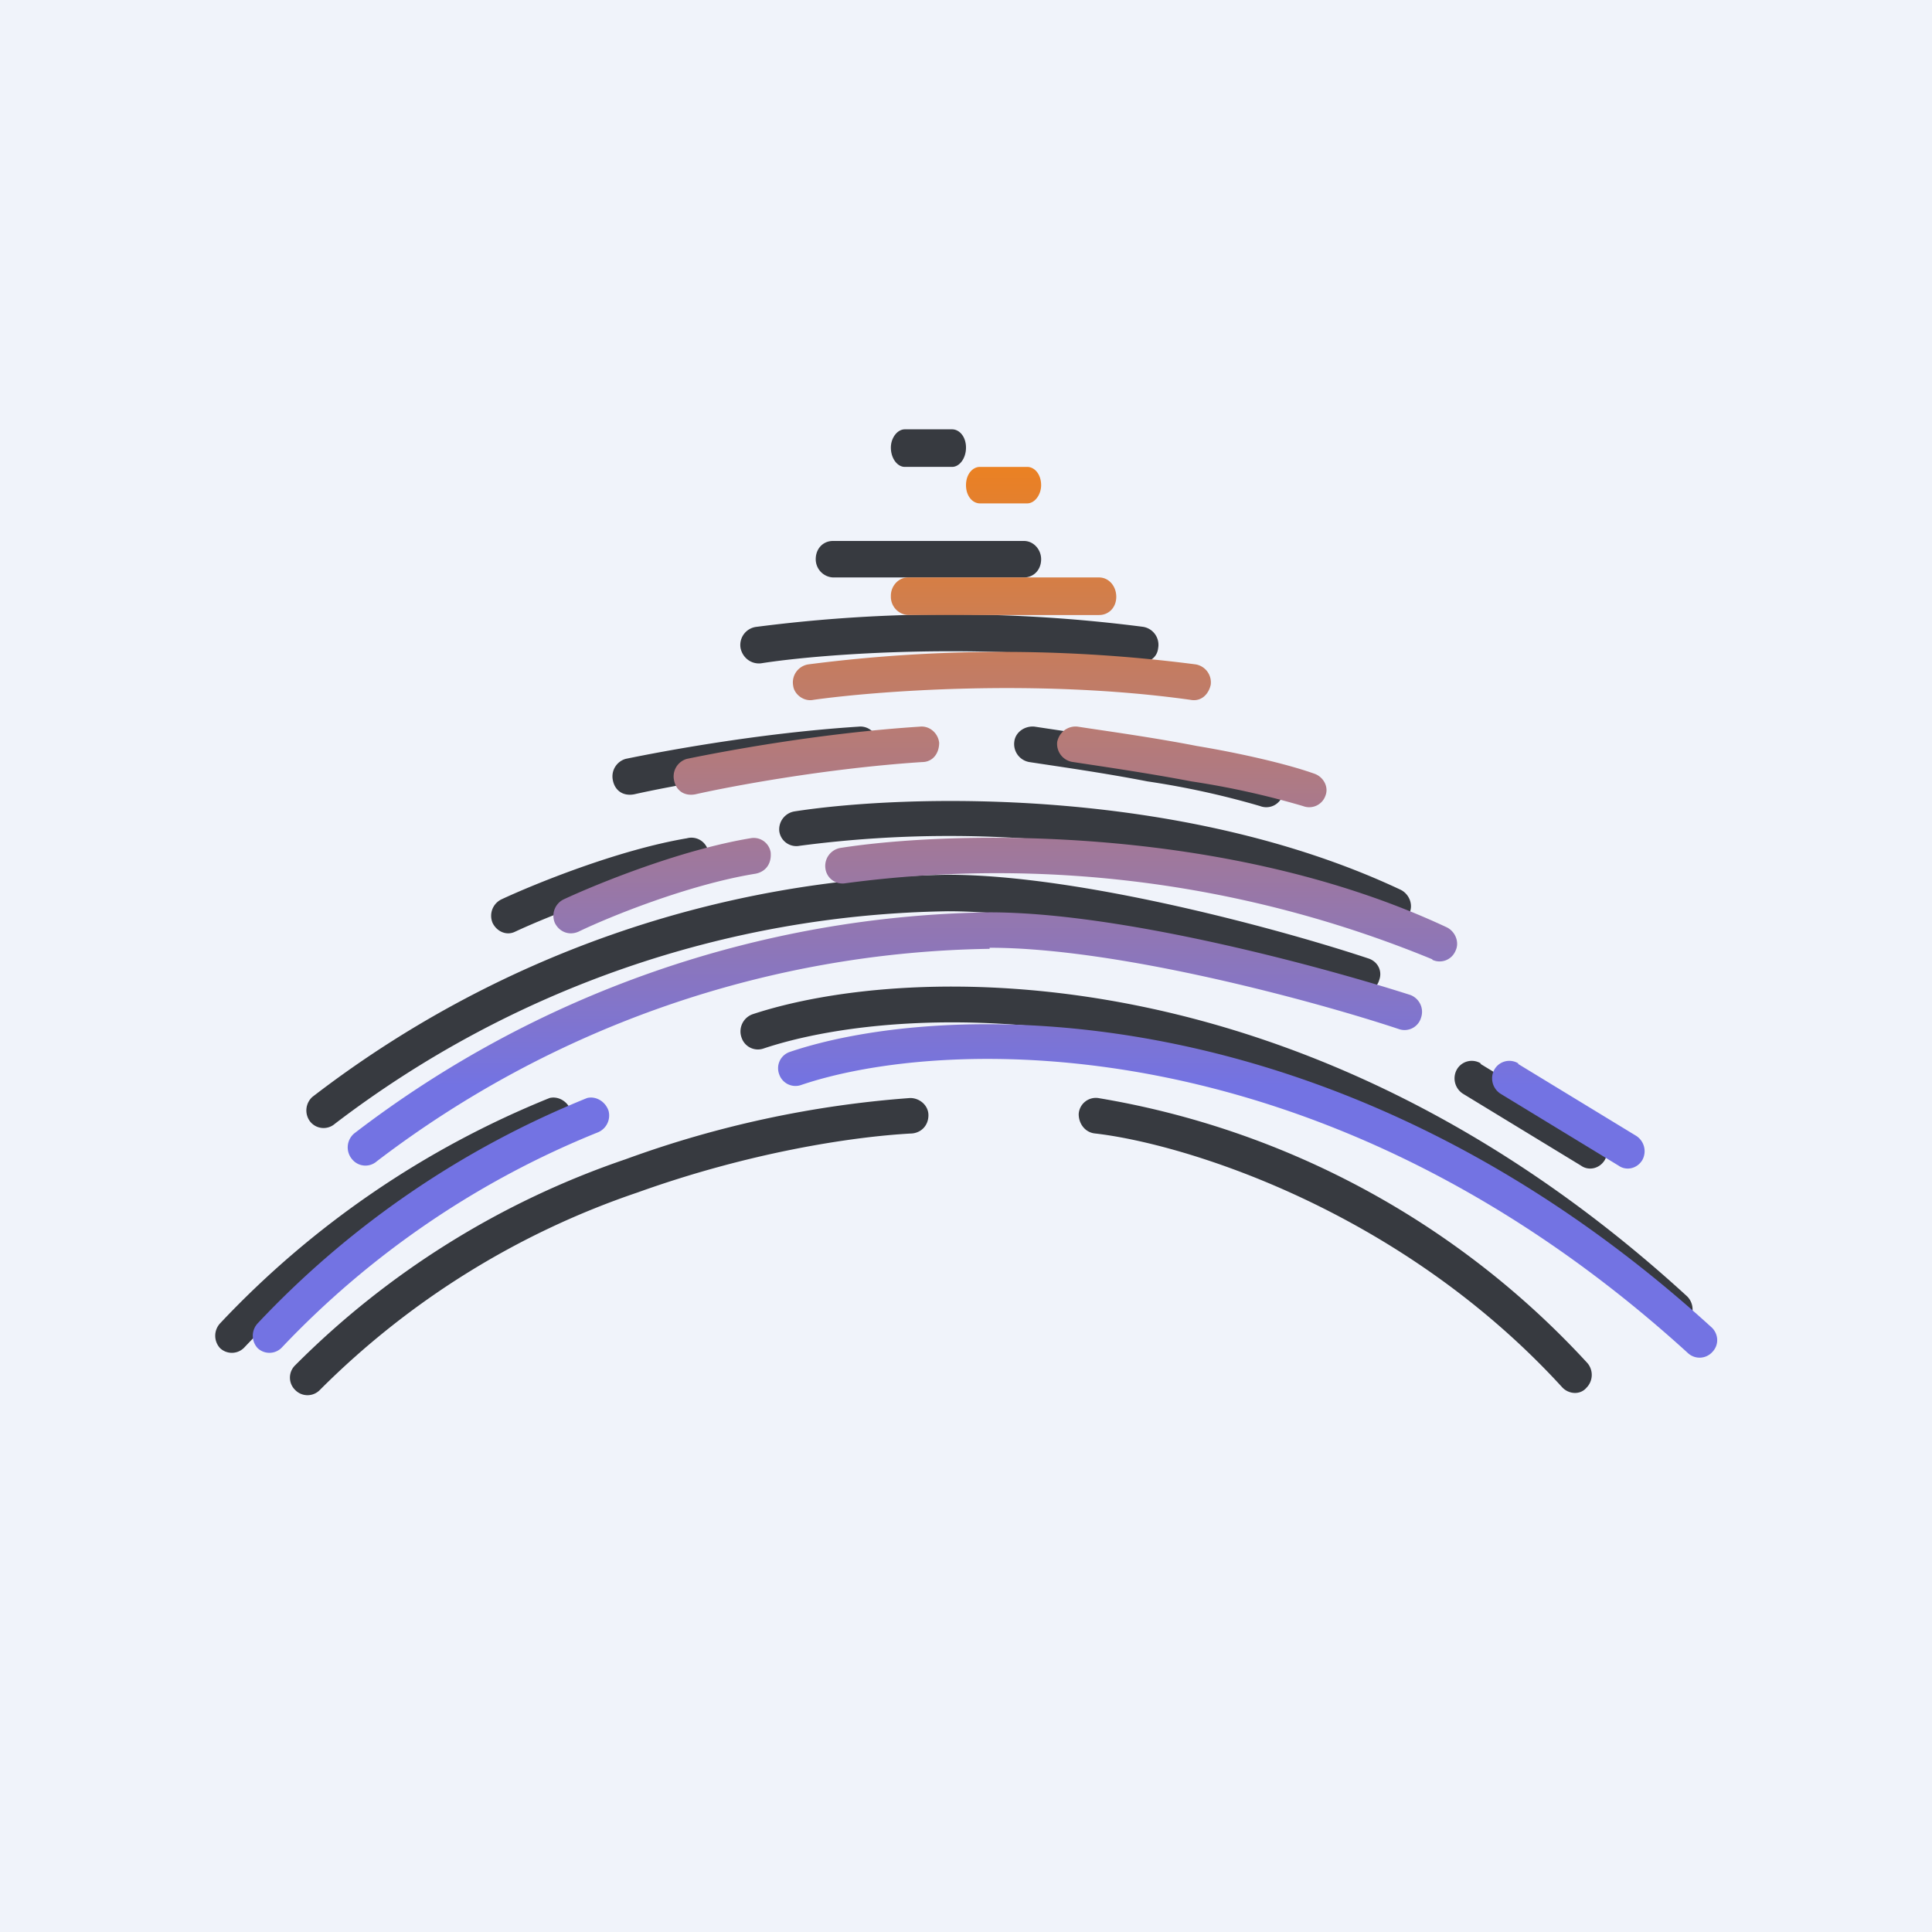
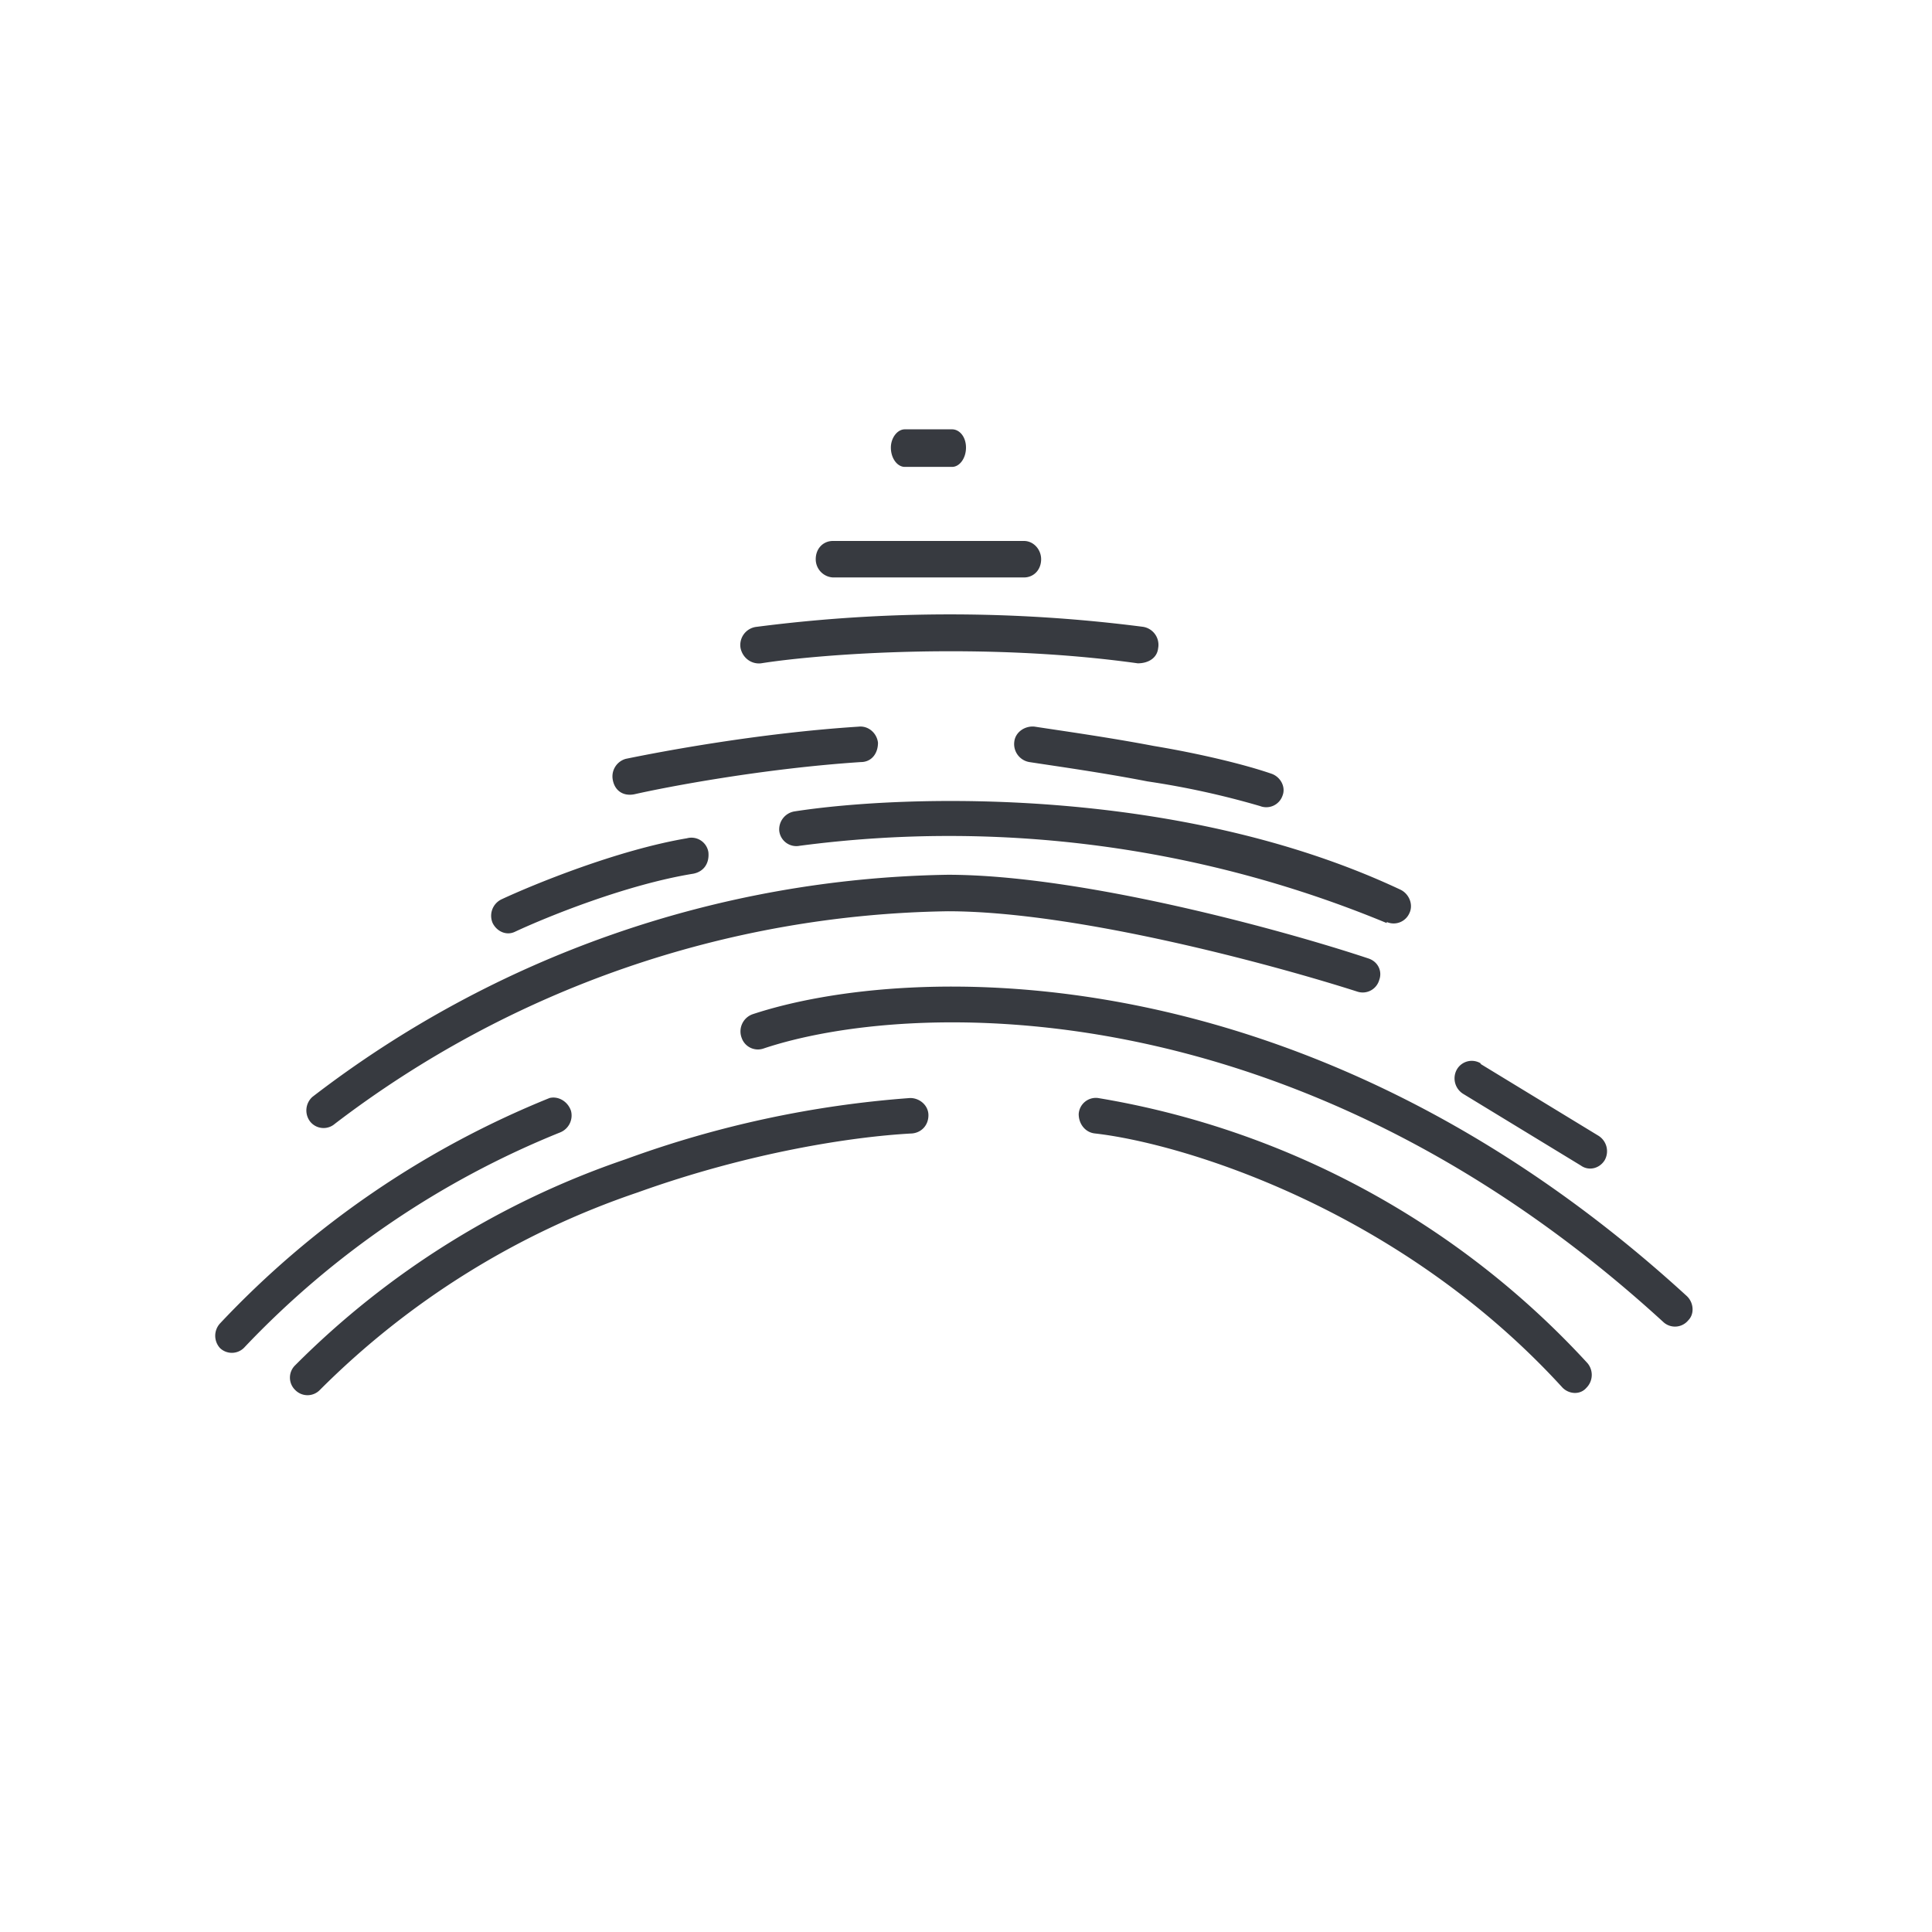
<svg xmlns="http://www.w3.org/2000/svg" width="18" height="18" viewBox="0 0 18 18">
-   <path fill="#F0F3FA" d="M0 0h18v18H0z" />
  <path d="M8.43 4c-.07 0-.13.08-.13.17 0 .1.06.18.13.18h.44c.07 0 .13-.08.13-.18 0-.1-.06-.17-.13-.17h-.44ZM7.6 5.21c0-.1.07-.17.16-.17h1.78c.09 0 .16.08.16.17 0 .1-.07.17-.16.17H7.76a.17.17 0 0 1-.16-.17Zm-.51.97c.57-.09 2.08-.2 3.51 0 .1 0 .18-.05.19-.14a.17.17 0 0 0-.14-.2 14.04 14.04 0 0 0-3.6 0 .17.17 0 0 0-.15.2c.02.09.1.15.19.14Zm.93.92c.1 0 .16-.08.16-.18-.01-.09-.09-.16-.18-.15-.93.06-1.83.23-2.17.3a.17.17 0 0 0-.12.2c.02.1.1.15.2.13.31-.07 1.2-.24 2.11-.3Zm4.9 1.5a10.65 10.65 0 0 0-5.47-.72.16.16 0 0 1-.19-.14.17.17 0 0 1 .14-.18c1.03-.16 3.59-.24 5.65.73.08.04.12.14.08.22a.16.16 0 0 1-.21.08Zm-6.46-.46c.1-.02.15-.1.14-.2a.16.16 0 0 0-.2-.13c-.65.11-1.43.43-1.73.57a.17.17 0 0 0-.08.22c.04.08.13.12.21.08.3-.14 1.04-.44 1.66-.54Zm2.37.35a9.64 9.64 0 0 0-5.71 1.98.16.16 0 0 1-.23-.02.17.17 0 0 1 .02-.23 9.96 9.96 0 0 1 5.92-2.07c1.25 0 3.14.52 3.92.78.09.03.13.12.1.2a.16.16 0 0 1-.2.11c-.78-.25-2.62-.75-3.82-.75Zm6.67 3.83c-3.45-3.16-7.05-3-8.39-2.55a.16.16 0 0 1-.2-.1.17.17 0 0 1 .1-.22c1.45-.48 5.16-.62 8.7 2.62.07.06.08.17.02.23a.16.16 0 0 1-.23.02ZM5.32 10.35a.17.17 0 0 1-.1.2 8.35 8.35 0 0 0-2.94 2 .16.16 0 0 1-.23.01.17.17 0 0 1 0-.23 8.67 8.67 0 0 1 3.07-2.1c.08-.02.17.03.2.12Zm8.48-.44a.16.16 0 0 0-.23.06.17.17 0 0 0 .06.22l1.1.67c.07.05.17.03.22-.05a.17.17 0 0 0-.06-.23l-1.1-.67Zm-4.35-3c.01-.09.1-.15.19-.14.26.04.69.1 1.11.18.42.07.84.17 1.1.26.08.03.13.12.1.2a.16.16 0 0 1-.21.1 7.8 7.8 0 0 0-1.05-.23c-.41-.08-.84-.14-1.1-.18a.17.17 0 0 1-.14-.19Zm-.8 3.48c0 .09-.06.16-.15.17-.57.03-1.53.18-2.56.55a7.65 7.65 0 0 0-2.96 1.84.16.16 0 0 1-.23 0 .16.16 0 0 1 0-.23 7.97 7.97 0 0 1 3.08-1.92 9.8 9.8 0 0 1 2.65-.57c.09 0 .17.07.17.16Zm1.58-.16a.16.16 0 0 0-.18.15c0 .09.06.17.15.18.8.09 2.82.69 4.35 2.36.06.07.17.08.23.01a.17.17 0 0 0 .01-.23 7.96 7.96 0 0 0-4.56-2.47Z" fill="#373A40" />
-   <path d="M9.13 4.35c-.07 0-.13.07-.13.17s.06.17.13.17h.44c.07 0 .13-.08.13-.17 0-.1-.06-.17-.13-.17h-.44Zm-.83 1.2c0-.09.07-.17.16-.17h1.78c.09 0 .16.08.16.18 0 .1-.07.17-.16.17H8.46a.17.17 0 0 1-.16-.17Zm-.72.97c.57-.08 2.08-.2 3.51 0 .1.02.17-.05.19-.14a.17.17 0 0 0-.14-.19 14.04 14.04 0 0 0-3.61 0 .17.17 0 0 0-.14.2c.01.08.1.15.19.13Zm1.01.58c.1 0 .16-.08.16-.18-.01-.09-.09-.16-.18-.15-.93.06-1.83.23-2.17.3a.17.17 0 0 0-.12.2c.02.1.1.15.2.13.31-.07 1.2-.24 2.11-.3ZM7.04 8.14c.1-.02.15-.1.14-.2a.16.16 0 0 0-.19-.13c-.66.11-1.44.43-1.74.57a.17.17 0 0 0-.08.22c.04.08.13.12.22.08.29-.14 1.03-.44 1.65-.54Zm2.18.7a9.64 9.64 0 0 0-5.71 1.98.16.16 0 0 1-.23-.02.17.17 0 0 1 .02-.24A9.96 9.96 0 0 1 9.22 8.5c1.25 0 3.14.52 3.92.77.08.03.13.12.1.21a.16.16 0 0 1-.2.11c-.78-.26-2.62-.76-3.82-.76Zm6.51 3.77c-3.4-3.1-6.95-2.95-8.27-2.5a.16.16 0 0 1-.2-.1.16.16 0 0 1 .1-.21c1.42-.48 5.1-.61 8.59 2.57.06.06.07.16 0 .23a.16.16 0 0 1-.22.01ZM5.67 10.35a.17.17 0 0 1-.1.2 8.35 8.35 0 0 0-2.94 2 .16.16 0 0 1-.23.01.17.17 0 0 1 0-.23 8.67 8.67 0 0 1 3.07-2.1c.08-.02.17.03.2.12Zm8.48-.44a.16.16 0 0 0-.23.06.17.17 0 0 0 .06.22l1.1.67c.07.05.17.03.22-.05a.17.17 0 0 0-.06-.23l-1.1-.67Zm-.8-.97a10.65 10.65 0 0 0-5.48-.71.16.16 0 0 1-.18-.14.17.17 0 0 1 .14-.19c1.02-.16 3.58-.23 5.65.74.08.04.12.14.08.22a.16.16 0 0 1-.22.08Zm-3.5-2.03c.02-.09.1-.15.19-.14.26.04.7.1 1.11.18.42.07.85.17 1.1.26.08.03.13.12.1.2a.16.16 0 0 1-.21.1 7.79 7.79 0 0 0-1.04-.23c-.42-.08-.84-.14-1.1-.18a.17.17 0 0 1-.15-.19Z" fill="url(#adj0l2krw)" />
  <defs>
    <linearGradient id="adj0l2krw" x1="9.35" y1="4.24" x2="9.35" y2="12.52" gradientUnits="userSpaceOnUse">
      <stop stop-color="#ED811F" />
      <stop offset=".71" stop-color="#7373E3" />
    </linearGradient>
  </defs>
</svg>